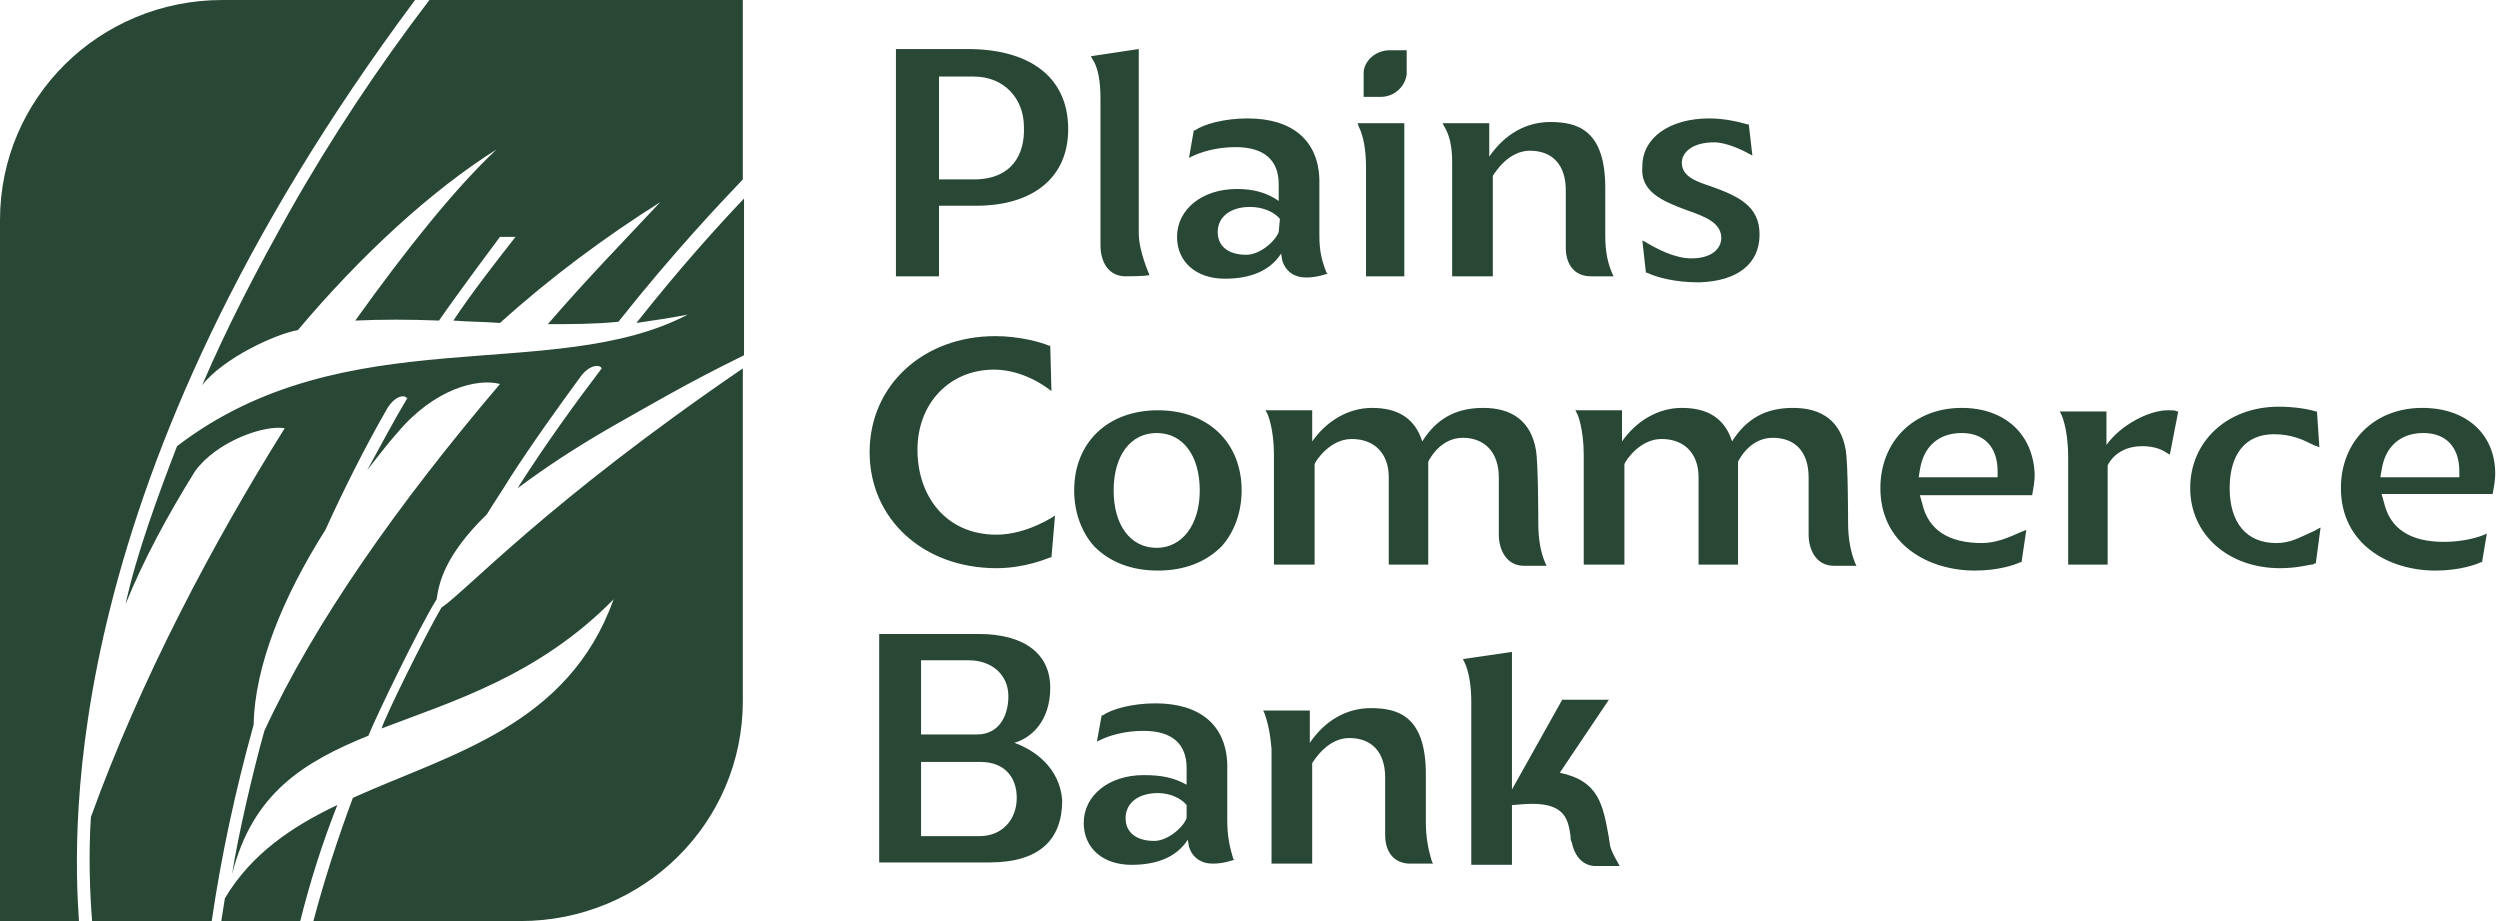
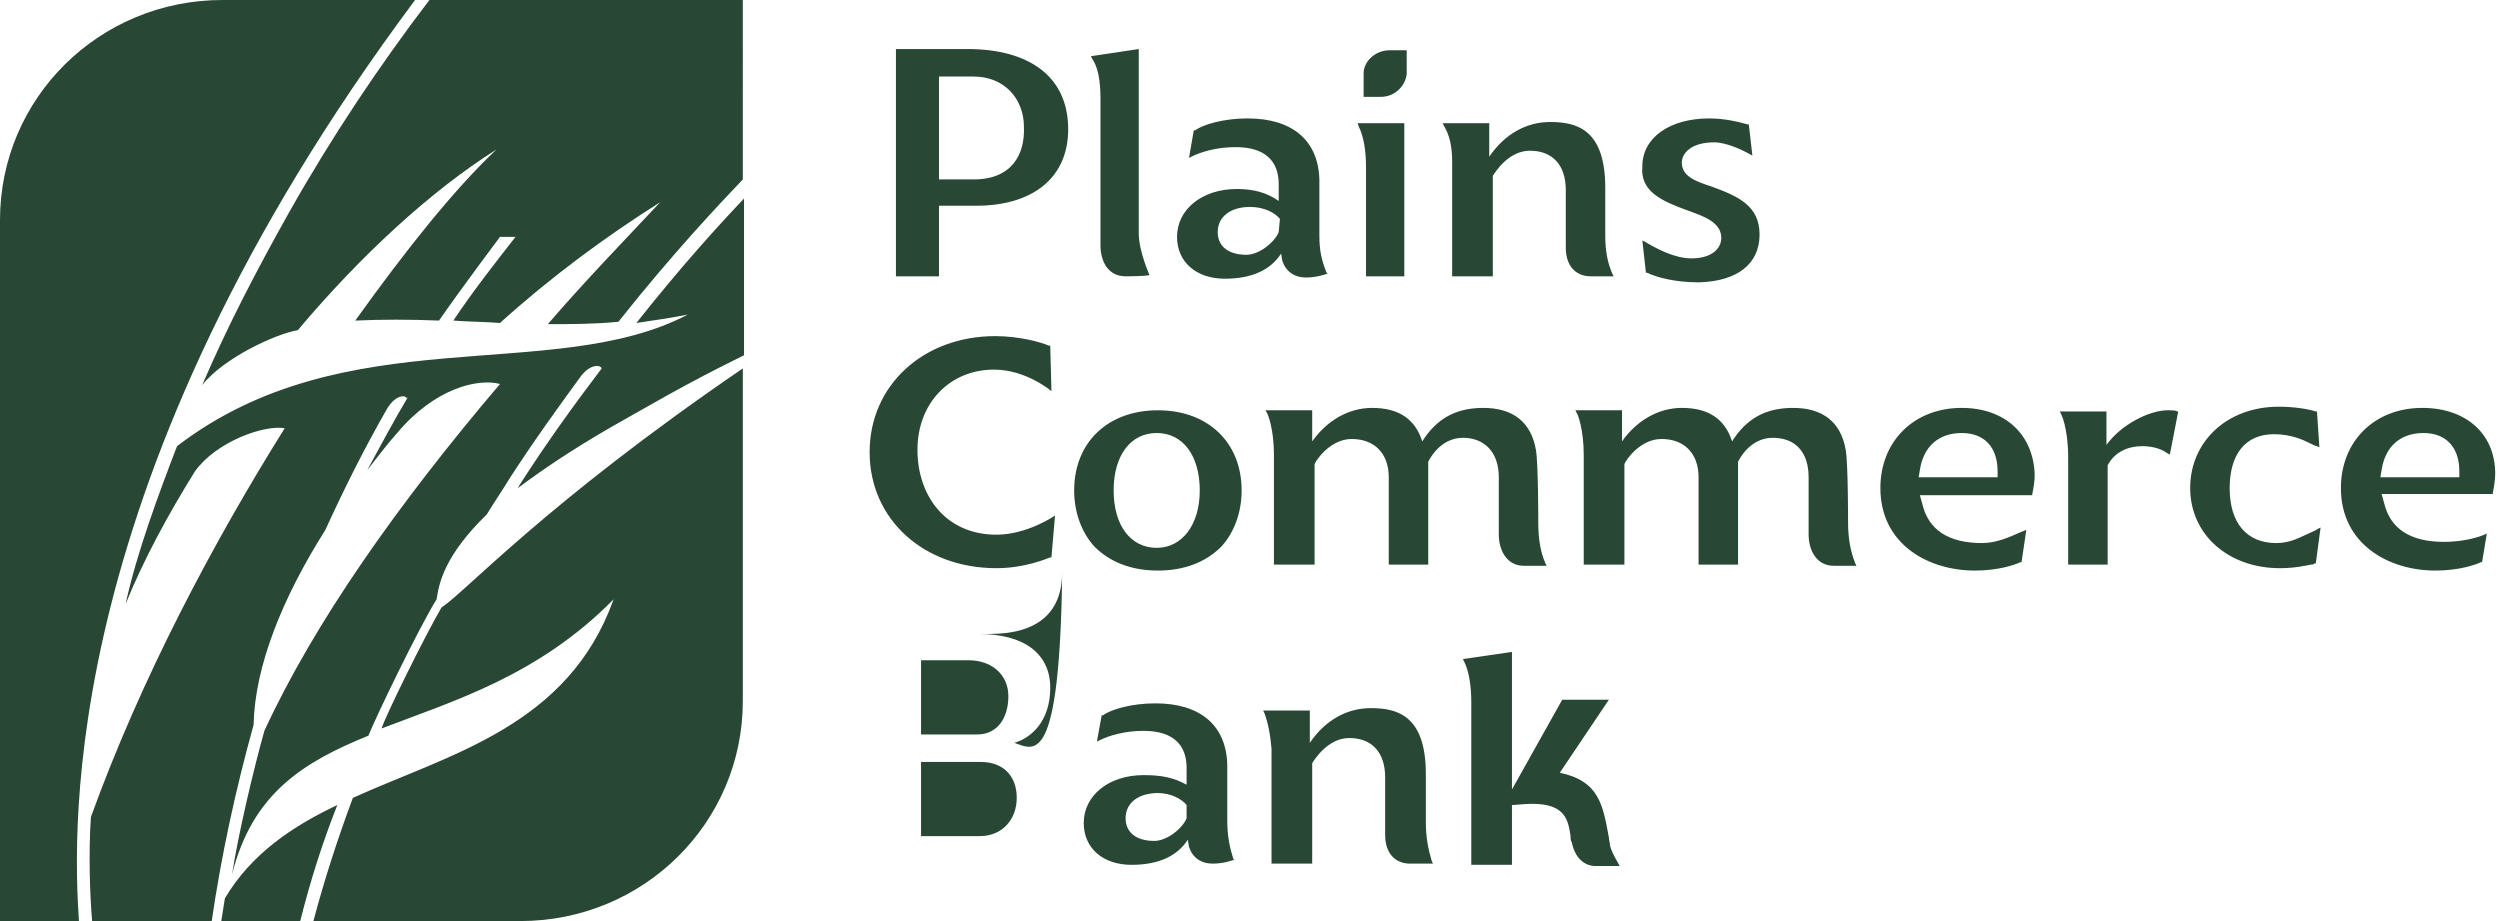
<svg xmlns="http://www.w3.org/2000/svg" version="1.1" id="Layer_1" x="0px" y="0px" viewBox="0 0 209 77" style="enable-background:new 0 0 209 77;" xml:space="preserve">
  <style type="text/css">
	.st0{fill-rule:evenodd;clip-rule:evenodd;fill:#284734;}
</style>
  <g id="Symbols">
    <g id="Header" transform="translate(-44, -58)">
      <g id="Main-Nav" transform="translate(0, 37)">
        <g id="Logo" transform="translate(44, 21)">
-           <path id="Fill-1" class="st0" d="M96.7,45.8c-2.2,0-3.6-1.9-3.6-4.8s1.4-4.8,3.6-4.8c2.2,0,3.6,1.9,3.6,4.8S98.8,45.8,96.7,45.8      L96.7,45.8z M96.8,34.3c-4.2,0-7,2.7-7,6.7c0,1.8,0.6,3.5,1.7,4.7c1.3,1.3,3.1,2,5.3,2c2.2,0,4-0.7,5.3-2      c1.1-1.2,1.7-2.9,1.7-4.7C103.8,37,101,34.3,96.8,34.3L96.8,34.3z M119.2,68.7c0,0,0-3,0-4c0-4.9-2.4-5.5-4.6-5.5      c-2,0-3.8,1-5.1,2.9v-2.7l-3.9,0l0.1,0.2c0.3,0.8,0.5,1.8,0.6,3v9.6l3.4,0v-8.4c0.2-0.3,1.3-2.1,3.1-2.1c1.9,0,3,1.2,3,3.3v4.8      c0,1.5,0.8,2.4,2.1,2.4h1.9l-0.1-0.2C119.4,71,119.2,70,119.2,68.7L119.2,68.7z M99.2,68.4c-0.3,0.8-1.6,1.9-2.7,1.9      c-1.5,0-2.4-0.7-2.4-1.9c0-1.3,1.1-2.1,2.7-2.1c1.1,0,2,0.5,2.4,1L99.2,68.4z M102.6,68.6l0-4.7c-0.1-3.3-2.3-5.1-6-5.1      c-2,0-3.7,0.5-4.4,1l-0.1,0L91.7,62l0.2-0.1c0.8-0.4,2.1-0.8,3.7-0.8c2.4,0,3.6,1.1,3.6,3.1v1.4c-1.1-0.6-2.1-0.8-3.6-0.8      c-2.9,0-5,1.7-5,4c0,2.1,1.6,3.5,4,3.5c2.2,0,3.8-0.7,4.7-2.1l0.1,0.6c0.3,0.9,1,1.4,2,1.4c0.9,0,1.7-0.3,1.7-0.3l0.1,0      l-0.1-0.1C102.8,70.8,102.6,69.9,102.6,68.6L102.6,68.6z M125.3,39.9v4.8c0,1.2,0.6,2.6,2.1,2.6h1.9l-0.1-0.2      c-0.4-0.9-0.6-2-0.6-3.4c0-0.2,0-5-0.2-6.1c-0.4-2.3-1.9-3.5-4.4-3.5c-2.3,0-3.9,0.9-5.1,2.8c-0.6-1.9-2-2.8-4.2-2.8      c-2,0-3.8,1.1-5,2.8v-2.6l-3.7,0l-0.2,0l0.1,0.2c0.1,0.1,0.6,1.4,0.6,3.5v9.2h3.4v-8.4c0.1-0.3,1.3-2.1,3.1-2.1      c1.9,0,3.1,1.2,3.1,3.2l0,7.3h3.3v-0.1c0-0.3,0-7.9,0-8.5c0.1-0.2,1-2,2.9-2C124.1,36.6,125.3,37.8,125.3,39.9L125.3,39.9z       M81.4,15h-2.9V6.4l2.9,0c2.6,0,4.2,1.9,4.2,4.2C85.7,12.9,84.6,15,81.4,15L81.4,15z M80.9,4.1h-6v19h3.6v-5.9h3.1      c4.7,0,7.7-2.3,7.7-6.4C89.3,6.3,85.9,4.1,80.9,4.1L80.9,4.1z M154.5,43.7c0-0.2,0-5-0.2-6.1c-0.4-2.3-1.9-3.5-4.4-3.5      c-2.3,0-3.9,0.9-5.1,2.8c-0.6-1.9-2-2.8-4.2-2.8c-2,0-3.8,1.1-5,2.8v-2.6l-3.7,0l-0.2,0l0.1,0.2c0.1,0.1,0.6,1.4,0.6,3.5v9.2      h3.4v-8.4c0.1-0.3,1.3-2.1,3.1-2.1c1.9,0,3.1,1.2,3.1,3.2l0,7.3h3.3v-0.1c0-0.3,0-7.9,0-8.5c0.1-0.2,1-2,2.9-2      c1.9,0,3,1.2,3,3.3v4.8c0,1.2,0.6,2.6,2.1,2.6h1.9l-0.1-0.2C154.7,46.1,154.5,45,154.5,43.7L154.5,43.7z M193,44.6      c-0.7,0.3-1.5,0.8-2.7,0.8c-2.5,0-3.9-1.7-3.9-4.6c0-2.8,1.3-4.5,3.7-4.5c1.5,0,2.5,0.5,3.1,0.8c0.2,0.1,0.4,0.2,0.5,0.2      l0.2,0.1l-0.2-3l-0.1,0c-0.6-0.2-1.8-0.4-3.1-0.4c-4.3,0-7.4,2.9-7.4,6.8c0,3.9,3.2,6.7,7.5,6.7c1.2,0,2.1-0.2,2.6-0.3      c0.1,0,0.2,0,0.3-0.1l0.1,0l0.4-3l-0.2,0.1C193.5,44.4,193.2,44.5,193,44.6L193,44.6z M205.5,39.9H199l0.1-0.6      c0.3-2,1.6-3.1,3.5-3.1c1.9,0,3,1.2,3,3.2V39.9z M202.5,34.1c-4,0-6.8,2.8-6.8,6.7c0,4.7,4,6.9,7.9,6.9c2,0,3.4-0.5,3.8-0.7      l0.1,0l0.4-2.4l-0.2,0.1c-1,0.4-2.2,0.6-3.4,0.6c-2.8,0-4.5-1.1-5-3.3l-0.2-0.7h9.3l0-0.1c0.1-0.5,0.2-1.1,0.2-1.6      C208.6,36.3,206.2,34.1,202.5,34.1L202.5,34.1z M134.6,70.7c0-0.2-0.1-0.5-0.1-0.7c-0.5-2.7-0.8-4.7-4.1-5.4l4.1-6.1h-3.9      l-4.2,7.5l0-11.5l-4.1,0.6l0.1,0.2c0.4,0.8,0.6,2,0.6,3.4v13.6h3.4v-5c0.3,0,1-0.1,1.7-0.1c2.8,0,3,1.4,3.2,2.7      c0,0.2,0,0.4,0.1,0.5c0.3,1.5,1.2,2,2,2h2l-0.1-0.2C134.9,71.5,134.7,71.1,134.6,70.7L134.6,70.7z M181.2,34.3      c-1.5,0-3.9,1.2-5.1,2.9v-2.8l-3.7,0l-0.2,0l0,0h0l0.1,0.2c0,0,0.6,1.1,0.6,3.7v8.9l3.3,0v-8.3c0.1-0.2,0.8-1.6,2.9-1.6      c1,0,1.7,0.3,2.1,0.6l0.2,0.1l0.7-3.6l-0.1,0C181.9,34.3,181.6,34.3,181.2,34.3L181.2,34.3z M81.9,69.9h-4.9v-6.2H82      c1.9,0,3,1.2,3,3C85,68.5,83.8,69.9,81.9,69.9L81.9,69.9z M76.9,55.2H81c1.9,0,3.3,1.2,3.3,3c0,1.8-0.9,3.2-2.6,3.2h-4.7V55.2z       M84.8,62.1c1.4-0.4,3-1.8,3-4.6c0-2.8-2.1-4.5-6-4.5h-8.3v19.1h9.2c4.2,0,6.1-1.9,6.1-5.2C88.6,64.2,86.5,62.7,84.8,62.1      L84.8,62.1z M167,39.9h-6.6l0.1-0.6c0.3-2,1.6-3.1,3.5-3.1c1.9,0,3,1.2,3,3.2V39.9z M164,34.1c-4,0-6.8,2.8-6.8,6.7      c0,4.7,4,6.9,7.9,6.9c2,0,3.4-0.5,3.8-0.7l0.1,0l0.4-2.7l-0.5,0.2c-0.9,0.4-2,0.9-3.2,0.9c-2.8,0-4.5-1.1-5-3.3l-0.2-0.7h9.4      l0-0.1c0.1-0.5,0.2-1.1,0.2-1.6C170,36.3,167.6,34.1,164,34.1L164,34.1z M107,18.3l-0.1,1.1c-0.3,0.8-1.6,1.9-2.7,1.9      c-1.5,0-2.4-0.7-2.4-1.9c0-1.3,1.1-2.1,2.7-2.1C105.7,17.3,106.6,17.8,107,18.3L107,18.3z M103.4,15.8c-2.9,0-5,1.7-5,4      c0,2.1,1.6,3.5,4,3.5c2.2,0,3.8-0.7,4.7-2.1l0.1,0.6c0.3,0.9,1,1.4,2,1.4c0.9,0,1.7-0.3,1.7-0.3l0.1,0l-0.1-0.1      c-0.4-1-0.6-1.8-0.6-3.1l0-4.7c-0.1-3.3-2.3-5.1-6-5.1c-2,0-3.7,0.5-4.4,1l-0.1,0l-0.4,2.3l0.2-0.1c0.8-0.4,2.1-0.8,3.7-0.8      c2.4,0,3.6,1.1,3.6,3.1v1.4C105.9,16.1,104.8,15.8,103.4,15.8L103.4,15.8z M92,8.2v12.3c0,1.3,0.6,2.6,2.1,2.6      c1.6,0,2-0.1,2-0.1s-0.9-2-0.9-3.5V4.1l-4,0.6l0.1,0.2C91.8,5.6,92,6.8,92,8.2L92,8.2z M34.7,0H18.6C8.3,0,0,8.2,0,18.4V77h6.6      C6.1,69.4,4.8,40.1,34.7,0L34.7,0z M114.2,14v9.1l3.2,0V10.3h-3.9l0.1,0.3C114,11.4,114.2,12.6,114.2,14L114.2,14z M117.6,6.2      L117.6,6.2c0-0.9,0-1.5,0-1.9l0-0.1h-1.4c-1.3,0-2.2,1-2.2,1.9c0,0.7,0,1.4,0,1.9l0,0.1h1.4C116.7,8.1,117.5,7.1,117.6,6.2      L117.6,6.2z M18.8,75.1c-0.1,0.6-0.2,1.3-0.3,1.9h6.6c0.8-3.2,1.8-6.4,3.1-9.7C24.4,69.1,21,71.4,18.8,75.1L18.8,75.1z       M141.1,17.6L141.1,17.6c1.4,0.5,2.8,1,2.8,2.3c0,0.8-0.7,1.7-2.5,1.7c-1.4,0-2.9-0.8-3.9-1.4l-0.2-0.1l0.3,2.7l0.1,0      c0.8,0.4,2.4,0.8,4.2,0.8h0.2c3.1-0.1,5-1.5,5-4c0-2.4-1.8-3.2-4-4c-1.2-0.4-2.5-0.8-2.5-2c0-0.8,0.8-1.7,2.7-1.7      c1,0,2.3,0.6,3,1l0.2,0.1l-0.3-2.6l-0.1,0c-0.7-0.2-1.9-0.5-3.2-0.5c-3.3,0-5.6,1.6-5.6,4C137.1,16,138.9,16.8,141.1,17.6      L141.1,17.6z M121.4,13.5v9.6l3.4,0v-8.4c0.2-0.3,1.3-2.1,3.1-2.1c1.9,0,3,1.2,3,3.3v4.8c0,1.5,0.8,2.4,2.1,2.4h1.9l-0.1-0.2      c-0.4-0.9-0.6-1.9-0.6-3.2c0,0,0-3,0-4c0-4.9-2.4-5.5-4.6-5.5c-2,0-3.8,1-5.1,2.9v-2.8l-3.9,0l0.1,0.2      C121.2,11.3,121.4,12.3,121.4,13.5L121.4,13.5z M31.9,60.9c6-2.3,13.1-4.4,19.4-10.8C47.5,60.7,37.7,63,29.5,66.7      c-1.3,3.5-2.4,6.9-3.3,10.3h17.3c10.3,0,18.6-8.2,18.6-18.4V32.8h0v-2C45.7,42,39,49.4,36.9,50.8C35.5,53.2,32.2,59.9,31.9,60.9      L31.9,60.9z M57.5,26.3c-11.3,5.9-28.6,0.2-42.7,11c-1.5,3.9-3.4,9-4.3,13.2c1.5-3.7,3.5-7.4,5.8-11.1c1.8-2.5,5.8-3.9,7.5-3.6      l0,0c-6,9.6-12,20.9-16.2,32.5c-0.2,2.9-0.1,6.3,0.1,8.7h10c0.8-5.5,2-11,3.5-16.4c0.1-4.9,2.4-10.6,6-16.3      c1.6-3.5,3.3-6.9,5.2-10.2c0.7-1.1,1.5-1.1,1.6-0.8l0.1-0.1c-1.2,2-2.3,4.1-3.4,6.1c0.8-1,1.6-2.1,2.5-3.1      c3.1-3.7,6.7-4.6,8.6-4.1c-8.5,10-15.5,19.9-19.7,29c-0.9,3.2-2.2,8.7-2.7,12c1.7-6.8,6-9.4,11.4-11.6c0.5-1.3,4.2-9,5.7-11.4      c0.2-1.4,0.7-3.7,4.2-7.1c0.6-1,1.3-2,1.9-3c2-3.1,4.1-6,6-8.6c0.8-1,1.6-0.9,1.7-0.6c-2.2,2.9-4.6,6.2-6.9,9.8      c0,0.1-0.1,0.1-0.1,0.2c2-1.5,4.5-3.2,7.8-5.1c3.2-1.8,6.2-3.6,11.1-6V16.6c-2,2.1-5.2,5.6-9,10.4C54.5,26.8,56,26.6,57.5,26.3      L57.5,26.3z M24.2,17.7c-2.7,4.8-5.2,9.6-7.3,14.5c1.8-2.3,6.2-4.3,8-4.6c5.3-6.3,11.2-11.7,16.6-15.1      C38,15.8,34,20.8,29.7,26.8c2.2-0.1,4.6-0.1,7,0c1.8-2.6,5.1-7,5.1-7h1.3c-1.8,2.3-3.6,4.6-5.2,7c1.3,0.1,2.6,0.1,3.9,0.2      c4.2-3.8,8.8-7.2,13.4-10.1c-3.1,3.3-6.3,6.6-9.4,10.2c1.9,0,3.9,0,5.9-0.2c4.6-5.8,8.5-9.9,10.4-11.9V0H35.9      C31.7,5.5,27.7,11.5,24.2,17.7L24.2,17.7z M83.1,30.9c2.7,0,4.8,1.8,4.8,1.8l-0.1-3.8l-0.1,0c-0.7-0.3-2.5-0.8-4.5-0.8      c-6,0-10.5,4.1-10.5,9.7c0,5.6,4.5,9.7,10.6,9.7c2.4,0,4.2-0.8,4.5-0.9l0.1,0l0.3-3.5c0,0-2.3,1.6-4.9,1.6      c-4.2,0-6.6-3.2-6.6-7.1C76.7,33.7,79.4,30.9,83.1,30.9L83.1,30.9z" />
+           <path id="Fill-1" class="st0" d="M96.7,45.8c-2.2,0-3.6-1.9-3.6-4.8s1.4-4.8,3.6-4.8c2.2,0,3.6,1.9,3.6,4.8S98.8,45.8,96.7,45.8      L96.7,45.8z M96.8,34.3c-4.2,0-7,2.7-7,6.7c0,1.8,0.6,3.5,1.7,4.7c1.3,1.3,3.1,2,5.3,2c2.2,0,4-0.7,5.3-2      c1.1-1.2,1.7-2.9,1.7-4.7C103.8,37,101,34.3,96.8,34.3L96.8,34.3z M119.2,68.7c0,0,0-3,0-4c0-4.9-2.4-5.5-4.6-5.5      c-2,0-3.8,1-5.1,2.9v-2.7l-3.9,0l0.1,0.2c0.3,0.8,0.5,1.8,0.6,3v9.6l3.4,0v-8.4c0.2-0.3,1.3-2.1,3.1-2.1c1.9,0,3,1.2,3,3.3v4.8      c0,1.5,0.8,2.4,2.1,2.4h1.9l-0.1-0.2C119.4,71,119.2,70,119.2,68.7L119.2,68.7z M99.2,68.4c-0.3,0.8-1.6,1.9-2.7,1.9      c-1.5,0-2.4-0.7-2.4-1.9c0-1.3,1.1-2.1,2.7-2.1c1.1,0,2,0.5,2.4,1L99.2,68.4z M102.6,68.6l0-4.7c-0.1-3.3-2.3-5.1-6-5.1      c-2,0-3.7,0.5-4.4,1l-0.1,0L91.7,62l0.2-0.1c0.8-0.4,2.1-0.8,3.7-0.8c2.4,0,3.6,1.1,3.6,3.1v1.4c-1.1-0.6-2.1-0.8-3.6-0.8      c-2.9,0-5,1.7-5,4c0,2.1,1.6,3.5,4,3.5c2.2,0,3.8-0.7,4.7-2.1l0.1,0.6c0.3,0.9,1,1.4,2,1.4c0.9,0,1.7-0.3,1.7-0.3l0.1,0      l-0.1-0.1C102.8,70.8,102.6,69.9,102.6,68.6L102.6,68.6z M125.3,39.9v4.8c0,1.2,0.6,2.6,2.1,2.6h1.9l-0.1-0.2      c-0.4-0.9-0.6-2-0.6-3.4c0-0.2,0-5-0.2-6.1c-0.4-2.3-1.9-3.5-4.4-3.5c-2.3,0-3.9,0.9-5.1,2.8c-0.6-1.9-2-2.8-4.2-2.8      c-2,0-3.8,1.1-5,2.8v-2.6l-3.7,0l-0.2,0l0.1,0.2c0.1,0.1,0.6,1.4,0.6,3.5v9.2h3.4v-8.4c0.1-0.3,1.3-2.1,3.1-2.1      c1.9,0,3.1,1.2,3.1,3.2l0,7.3h3.3v-0.1c0-0.3,0-7.9,0-8.5c0.1-0.2,1-2,2.9-2C124.1,36.6,125.3,37.8,125.3,39.9L125.3,39.9z       M81.4,15h-2.9V6.4l2.9,0c2.6,0,4.2,1.9,4.2,4.2C85.7,12.9,84.6,15,81.4,15L81.4,15z M80.9,4.1h-6v19h3.6v-5.9h3.1      c4.7,0,7.7-2.3,7.7-6.4C89.3,6.3,85.9,4.1,80.9,4.1L80.9,4.1z M154.5,43.7c0-0.2,0-5-0.2-6.1c-0.4-2.3-1.9-3.5-4.4-3.5      c-2.3,0-3.9,0.9-5.1,2.8c-0.6-1.9-2-2.8-4.2-2.8c-2,0-3.8,1.1-5,2.8v-2.6l-3.7,0l-0.2,0l0.1,0.2c0.1,0.1,0.6,1.4,0.6,3.5v9.2      h3.4v-8.4c0.1-0.3,1.3-2.1,3.1-2.1c1.9,0,3.1,1.2,3.1,3.2l0,7.3h3.3v-0.1c0-0.3,0-7.9,0-8.5c0.1-0.2,1-2,2.9-2      c1.9,0,3,1.2,3,3.3v4.8c0,1.2,0.6,2.6,2.1,2.6h1.9l-0.1-0.2C154.7,46.1,154.5,45,154.5,43.7L154.5,43.7z M193,44.6      c-0.7,0.3-1.5,0.8-2.7,0.8c-2.5,0-3.9-1.7-3.9-4.6c0-2.8,1.3-4.5,3.7-4.5c1.5,0,2.5,0.5,3.1,0.8c0.2,0.1,0.4,0.2,0.5,0.2      l0.2,0.1l-0.2-3l-0.1,0c-0.6-0.2-1.8-0.4-3.1-0.4c-4.3,0-7.4,2.9-7.4,6.8c0,3.9,3.2,6.7,7.5,6.7c1.2,0,2.1-0.2,2.6-0.3      c0.1,0,0.2,0,0.3-0.1l0.1,0l0.4-3l-0.2,0.1C193.5,44.4,193.2,44.5,193,44.6L193,44.6z M205.5,39.9H199l0.1-0.6      c0.3-2,1.6-3.1,3.5-3.1c1.9,0,3,1.2,3,3.2V39.9z M202.5,34.1c-4,0-6.8,2.8-6.8,6.7c0,4.7,4,6.9,7.9,6.9c2,0,3.4-0.5,3.8-0.7      l0.1,0l0.4-2.4l-0.2,0.1c-1,0.4-2.2,0.6-3.4,0.6c-2.8,0-4.5-1.1-5-3.3l-0.2-0.7h9.3l0-0.1c0.1-0.5,0.2-1.1,0.2-1.6      C208.6,36.3,206.2,34.1,202.5,34.1L202.5,34.1z M134.6,70.7c0-0.2-0.1-0.5-0.1-0.7c-0.5-2.7-0.8-4.7-4.1-5.4l4.1-6.1h-3.9      l-4.2,7.5l0-11.5l-4.1,0.6l0.1,0.2c0.4,0.8,0.6,2,0.6,3.4v13.6h3.4v-5c0.3,0,1-0.1,1.7-0.1c2.8,0,3,1.4,3.2,2.7      c0,0.2,0,0.4,0.1,0.5c0.3,1.5,1.2,2,2,2h2l-0.1-0.2C134.9,71.5,134.7,71.1,134.6,70.7L134.6,70.7z M181.2,34.3      c-1.5,0-3.9,1.2-5.1,2.9v-2.8l-3.7,0l-0.2,0l0,0h0l0.1,0.2c0,0,0.6,1.1,0.6,3.7v8.9l3.3,0v-8.3c0.1-0.2,0.8-1.6,2.9-1.6      c1,0,1.7,0.3,2.1,0.6l0.2,0.1l0.7-3.6l-0.1,0C181.9,34.3,181.6,34.3,181.2,34.3L181.2,34.3z M81.9,69.9h-4.9v-6.2H82      c1.9,0,3,1.2,3,3C85,68.5,83.8,69.9,81.9,69.9L81.9,69.9z M76.9,55.2H81c1.9,0,3.3,1.2,3.3,3c0,1.8-0.9,3.2-2.6,3.2h-4.7V55.2z       M84.8,62.1c1.4-0.4,3-1.8,3-4.6c0-2.8-2.1-4.5-6-4.5h-8.3h9.2c4.2,0,6.1-1.9,6.1-5.2C88.6,64.2,86.5,62.7,84.8,62.1      L84.8,62.1z M167,39.9h-6.6l0.1-0.6c0.3-2,1.6-3.1,3.5-3.1c1.9,0,3,1.2,3,3.2V39.9z M164,34.1c-4,0-6.8,2.8-6.8,6.7      c0,4.7,4,6.9,7.9,6.9c2,0,3.4-0.5,3.8-0.7l0.1,0l0.4-2.7l-0.5,0.2c-0.9,0.4-2,0.9-3.2,0.9c-2.8,0-4.5-1.1-5-3.3l-0.2-0.7h9.4      l0-0.1c0.1-0.5,0.2-1.1,0.2-1.6C170,36.3,167.6,34.1,164,34.1L164,34.1z M107,18.3l-0.1,1.1c-0.3,0.8-1.6,1.9-2.7,1.9      c-1.5,0-2.4-0.7-2.4-1.9c0-1.3,1.1-2.1,2.7-2.1C105.7,17.3,106.6,17.8,107,18.3L107,18.3z M103.4,15.8c-2.9,0-5,1.7-5,4      c0,2.1,1.6,3.5,4,3.5c2.2,0,3.8-0.7,4.7-2.1l0.1,0.6c0.3,0.9,1,1.4,2,1.4c0.9,0,1.7-0.3,1.7-0.3l0.1,0l-0.1-0.1      c-0.4-1-0.6-1.8-0.6-3.1l0-4.7c-0.1-3.3-2.3-5.1-6-5.1c-2,0-3.7,0.5-4.4,1l-0.1,0l-0.4,2.3l0.2-0.1c0.8-0.4,2.1-0.8,3.7-0.8      c2.4,0,3.6,1.1,3.6,3.1v1.4C105.9,16.1,104.8,15.8,103.4,15.8L103.4,15.8z M92,8.2v12.3c0,1.3,0.6,2.6,2.1,2.6      c1.6,0,2-0.1,2-0.1s-0.9-2-0.9-3.5V4.1l-4,0.6l0.1,0.2C91.8,5.6,92,6.8,92,8.2L92,8.2z M34.7,0H18.6C8.3,0,0,8.2,0,18.4V77h6.6      C6.1,69.4,4.8,40.1,34.7,0L34.7,0z M114.2,14v9.1l3.2,0V10.3h-3.9l0.1,0.3C114,11.4,114.2,12.6,114.2,14L114.2,14z M117.6,6.2      L117.6,6.2c0-0.9,0-1.5,0-1.9l0-0.1h-1.4c-1.3,0-2.2,1-2.2,1.9c0,0.7,0,1.4,0,1.9l0,0.1h1.4C116.7,8.1,117.5,7.1,117.6,6.2      L117.6,6.2z M18.8,75.1c-0.1,0.6-0.2,1.3-0.3,1.9h6.6c0.8-3.2,1.8-6.4,3.1-9.7C24.4,69.1,21,71.4,18.8,75.1L18.8,75.1z       M141.1,17.6L141.1,17.6c1.4,0.5,2.8,1,2.8,2.3c0,0.8-0.7,1.7-2.5,1.7c-1.4,0-2.9-0.8-3.9-1.4l-0.2-0.1l0.3,2.7l0.1,0      c0.8,0.4,2.4,0.8,4.2,0.8h0.2c3.1-0.1,5-1.5,5-4c0-2.4-1.8-3.2-4-4c-1.2-0.4-2.5-0.8-2.5-2c0-0.8,0.8-1.7,2.7-1.7      c1,0,2.3,0.6,3,1l0.2,0.1l-0.3-2.6l-0.1,0c-0.7-0.2-1.9-0.5-3.2-0.5c-3.3,0-5.6,1.6-5.6,4C137.1,16,138.9,16.8,141.1,17.6      L141.1,17.6z M121.4,13.5v9.6l3.4,0v-8.4c0.2-0.3,1.3-2.1,3.1-2.1c1.9,0,3,1.2,3,3.3v4.8c0,1.5,0.8,2.4,2.1,2.4h1.9l-0.1-0.2      c-0.4-0.9-0.6-1.9-0.6-3.2c0,0,0-3,0-4c0-4.9-2.4-5.5-4.6-5.5c-2,0-3.8,1-5.1,2.9v-2.8l-3.9,0l0.1,0.2      C121.2,11.3,121.4,12.3,121.4,13.5L121.4,13.5z M31.9,60.9c6-2.3,13.1-4.4,19.4-10.8C47.5,60.7,37.7,63,29.5,66.7      c-1.3,3.5-2.4,6.9-3.3,10.3h17.3c10.3,0,18.6-8.2,18.6-18.4V32.8h0v-2C45.7,42,39,49.4,36.9,50.8C35.5,53.2,32.2,59.9,31.9,60.9      L31.9,60.9z M57.5,26.3c-11.3,5.9-28.6,0.2-42.7,11c-1.5,3.9-3.4,9-4.3,13.2c1.5-3.7,3.5-7.4,5.8-11.1c1.8-2.5,5.8-3.9,7.5-3.6      l0,0c-6,9.6-12,20.9-16.2,32.5c-0.2,2.9-0.1,6.3,0.1,8.7h10c0.8-5.5,2-11,3.5-16.4c0.1-4.9,2.4-10.6,6-16.3      c1.6-3.5,3.3-6.9,5.2-10.2c0.7-1.1,1.5-1.1,1.6-0.8l0.1-0.1c-1.2,2-2.3,4.1-3.4,6.1c0.8-1,1.6-2.1,2.5-3.1      c3.1-3.7,6.7-4.6,8.6-4.1c-8.5,10-15.5,19.9-19.7,29c-0.9,3.2-2.2,8.7-2.7,12c1.7-6.8,6-9.4,11.4-11.6c0.5-1.3,4.2-9,5.7-11.4      c0.2-1.4,0.7-3.7,4.2-7.1c0.6-1,1.3-2,1.9-3c2-3.1,4.1-6,6-8.6c0.8-1,1.6-0.9,1.7-0.6c-2.2,2.9-4.6,6.2-6.9,9.8      c0,0.1-0.1,0.1-0.1,0.2c2-1.5,4.5-3.2,7.8-5.1c3.2-1.8,6.2-3.6,11.1-6V16.6c-2,2.1-5.2,5.6-9,10.4C54.5,26.8,56,26.6,57.5,26.3      L57.5,26.3z M24.2,17.7c-2.7,4.8-5.2,9.6-7.3,14.5c1.8-2.3,6.2-4.3,8-4.6c5.3-6.3,11.2-11.7,16.6-15.1      C38,15.8,34,20.8,29.7,26.8c2.2-0.1,4.6-0.1,7,0c1.8-2.6,5.1-7,5.1-7h1.3c-1.8,2.3-3.6,4.6-5.2,7c1.3,0.1,2.6,0.1,3.9,0.2      c4.2-3.8,8.8-7.2,13.4-10.1c-3.1,3.3-6.3,6.6-9.4,10.2c1.9,0,3.9,0,5.9-0.2c4.6-5.8,8.5-9.9,10.4-11.9V0H35.9      C31.7,5.5,27.7,11.5,24.2,17.7L24.2,17.7z M83.1,30.9c2.7,0,4.8,1.8,4.8,1.8l-0.1-3.8l-0.1,0c-0.7-0.3-2.5-0.8-4.5-0.8      c-6,0-10.5,4.1-10.5,9.7c0,5.6,4.5,9.7,10.6,9.7c2.4,0,4.2-0.8,4.5-0.9l0.1,0l0.3-3.5c0,0-2.3,1.6-4.9,1.6      c-4.2,0-6.6-3.2-6.6-7.1C76.7,33.7,79.4,30.9,83.1,30.9L83.1,30.9z" />
        </g>
      </g>
    </g>
  </g>
</svg>